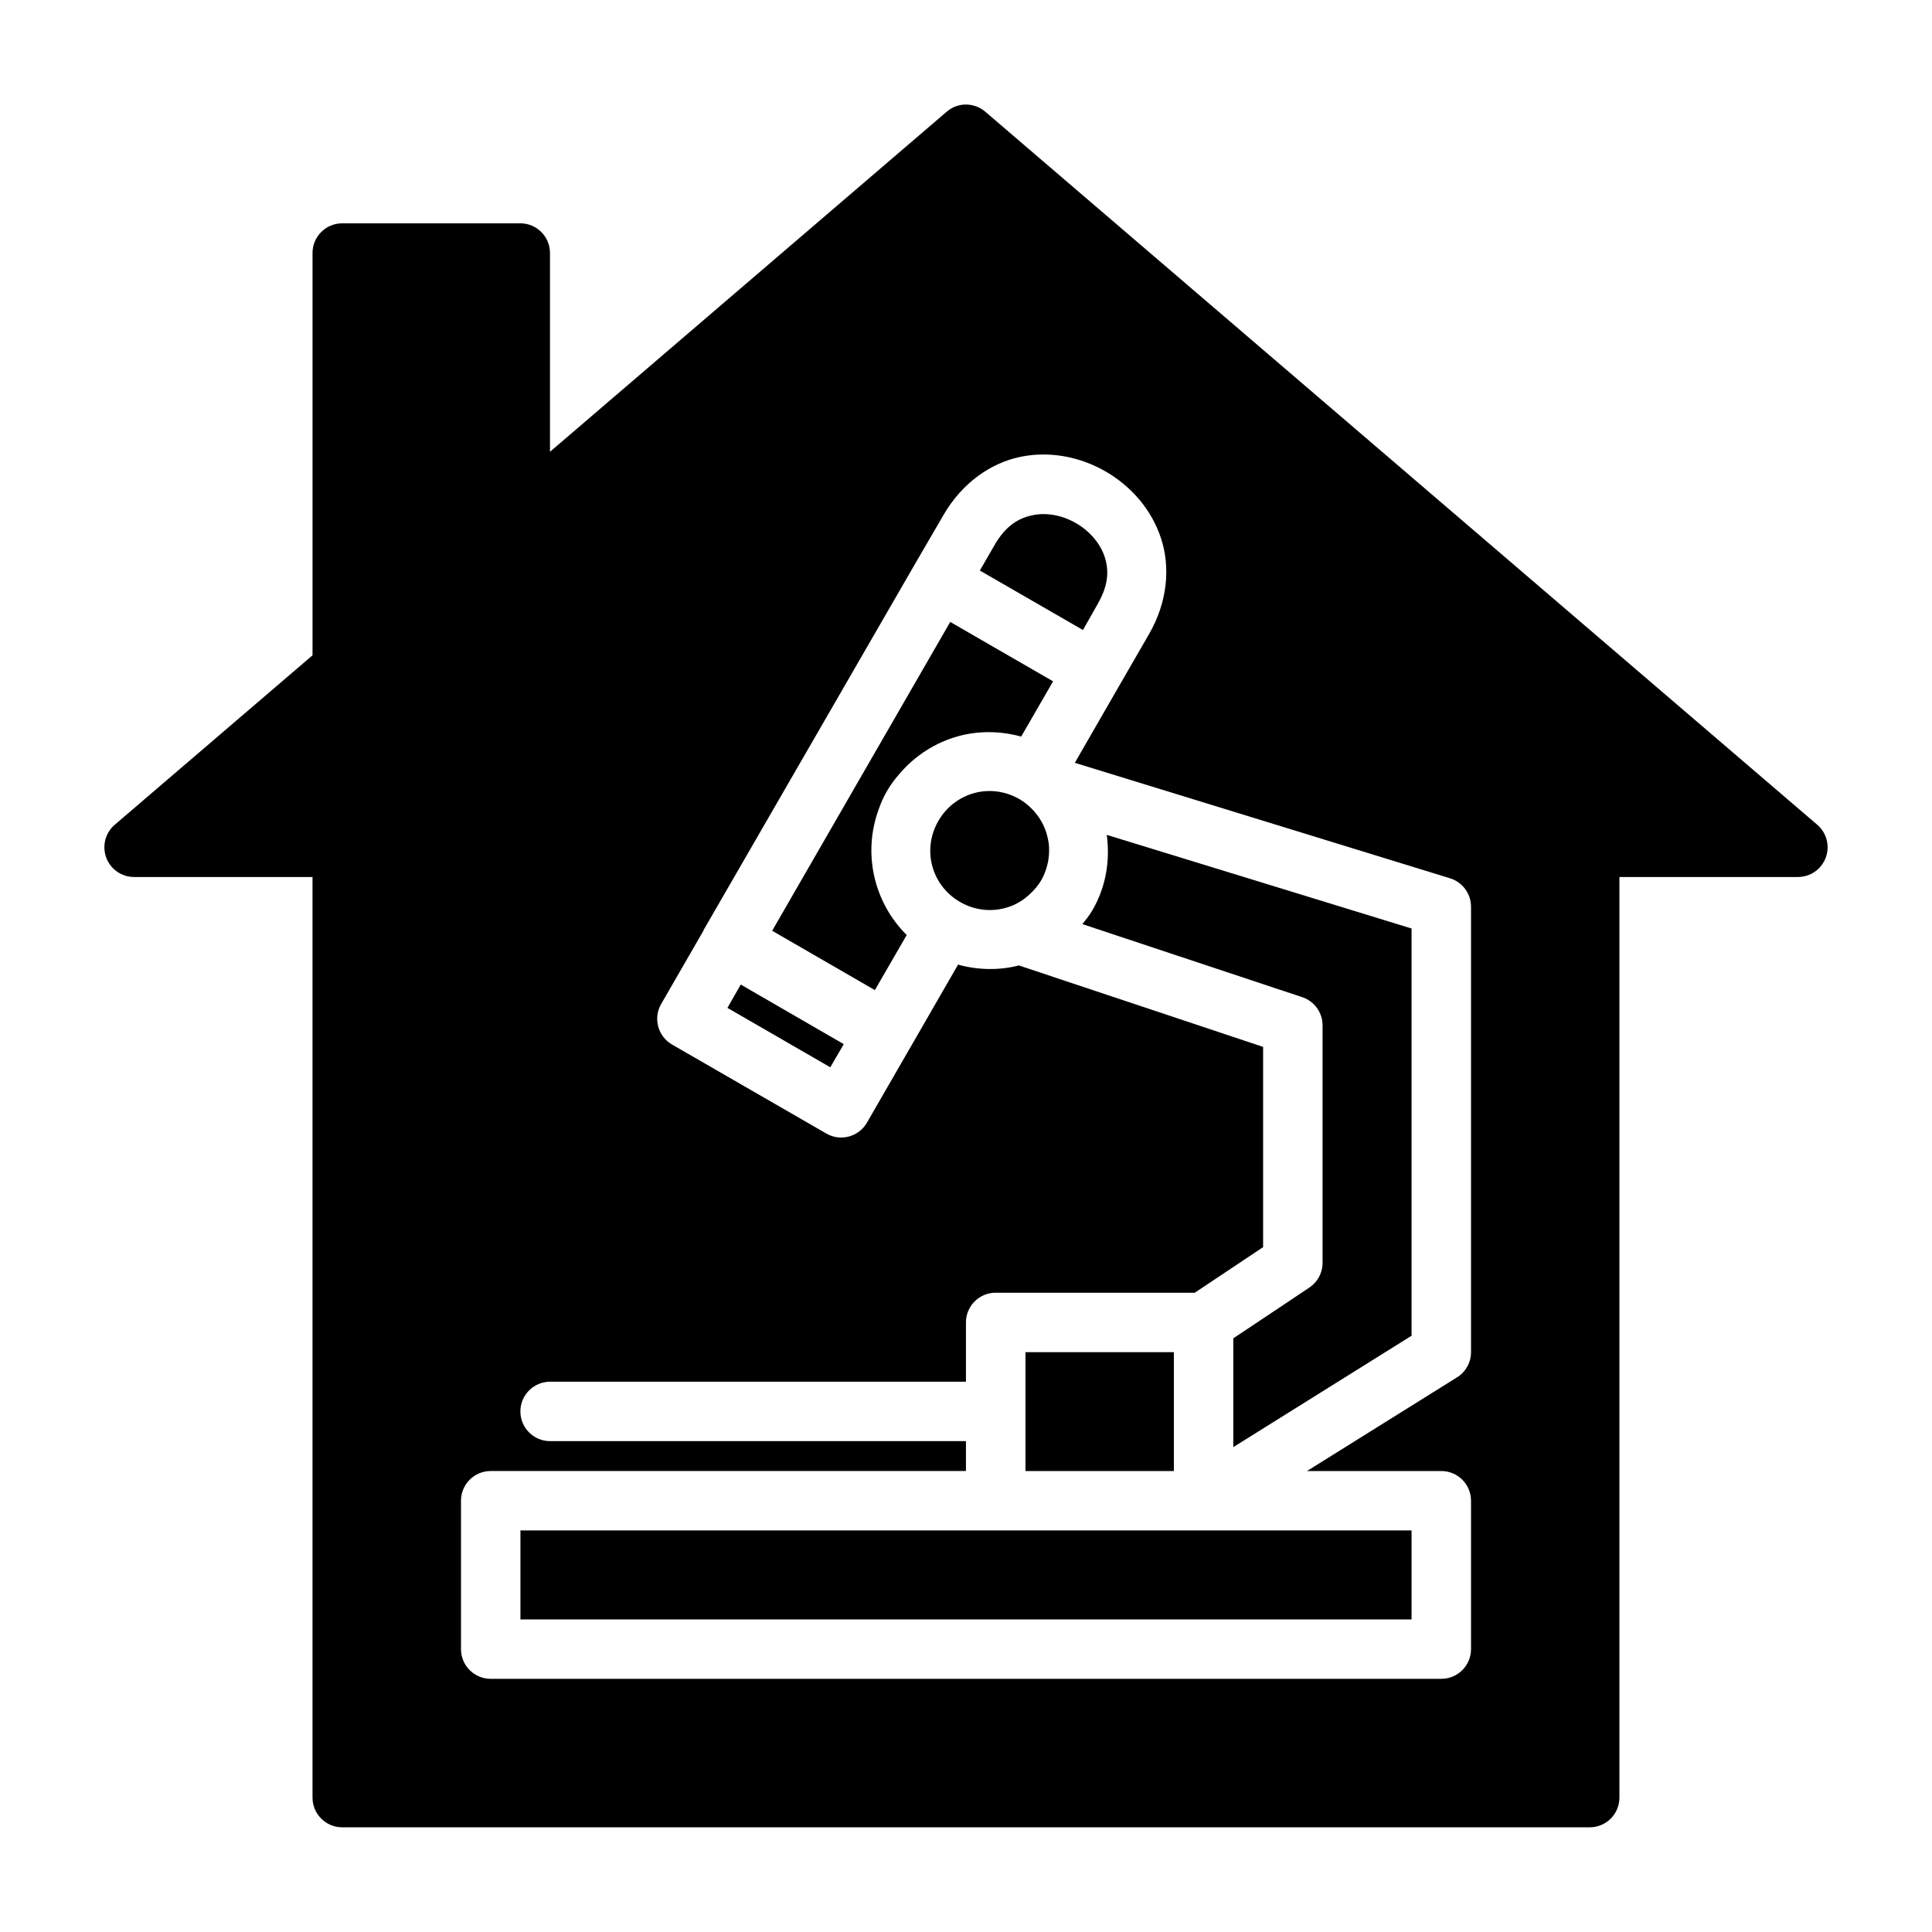
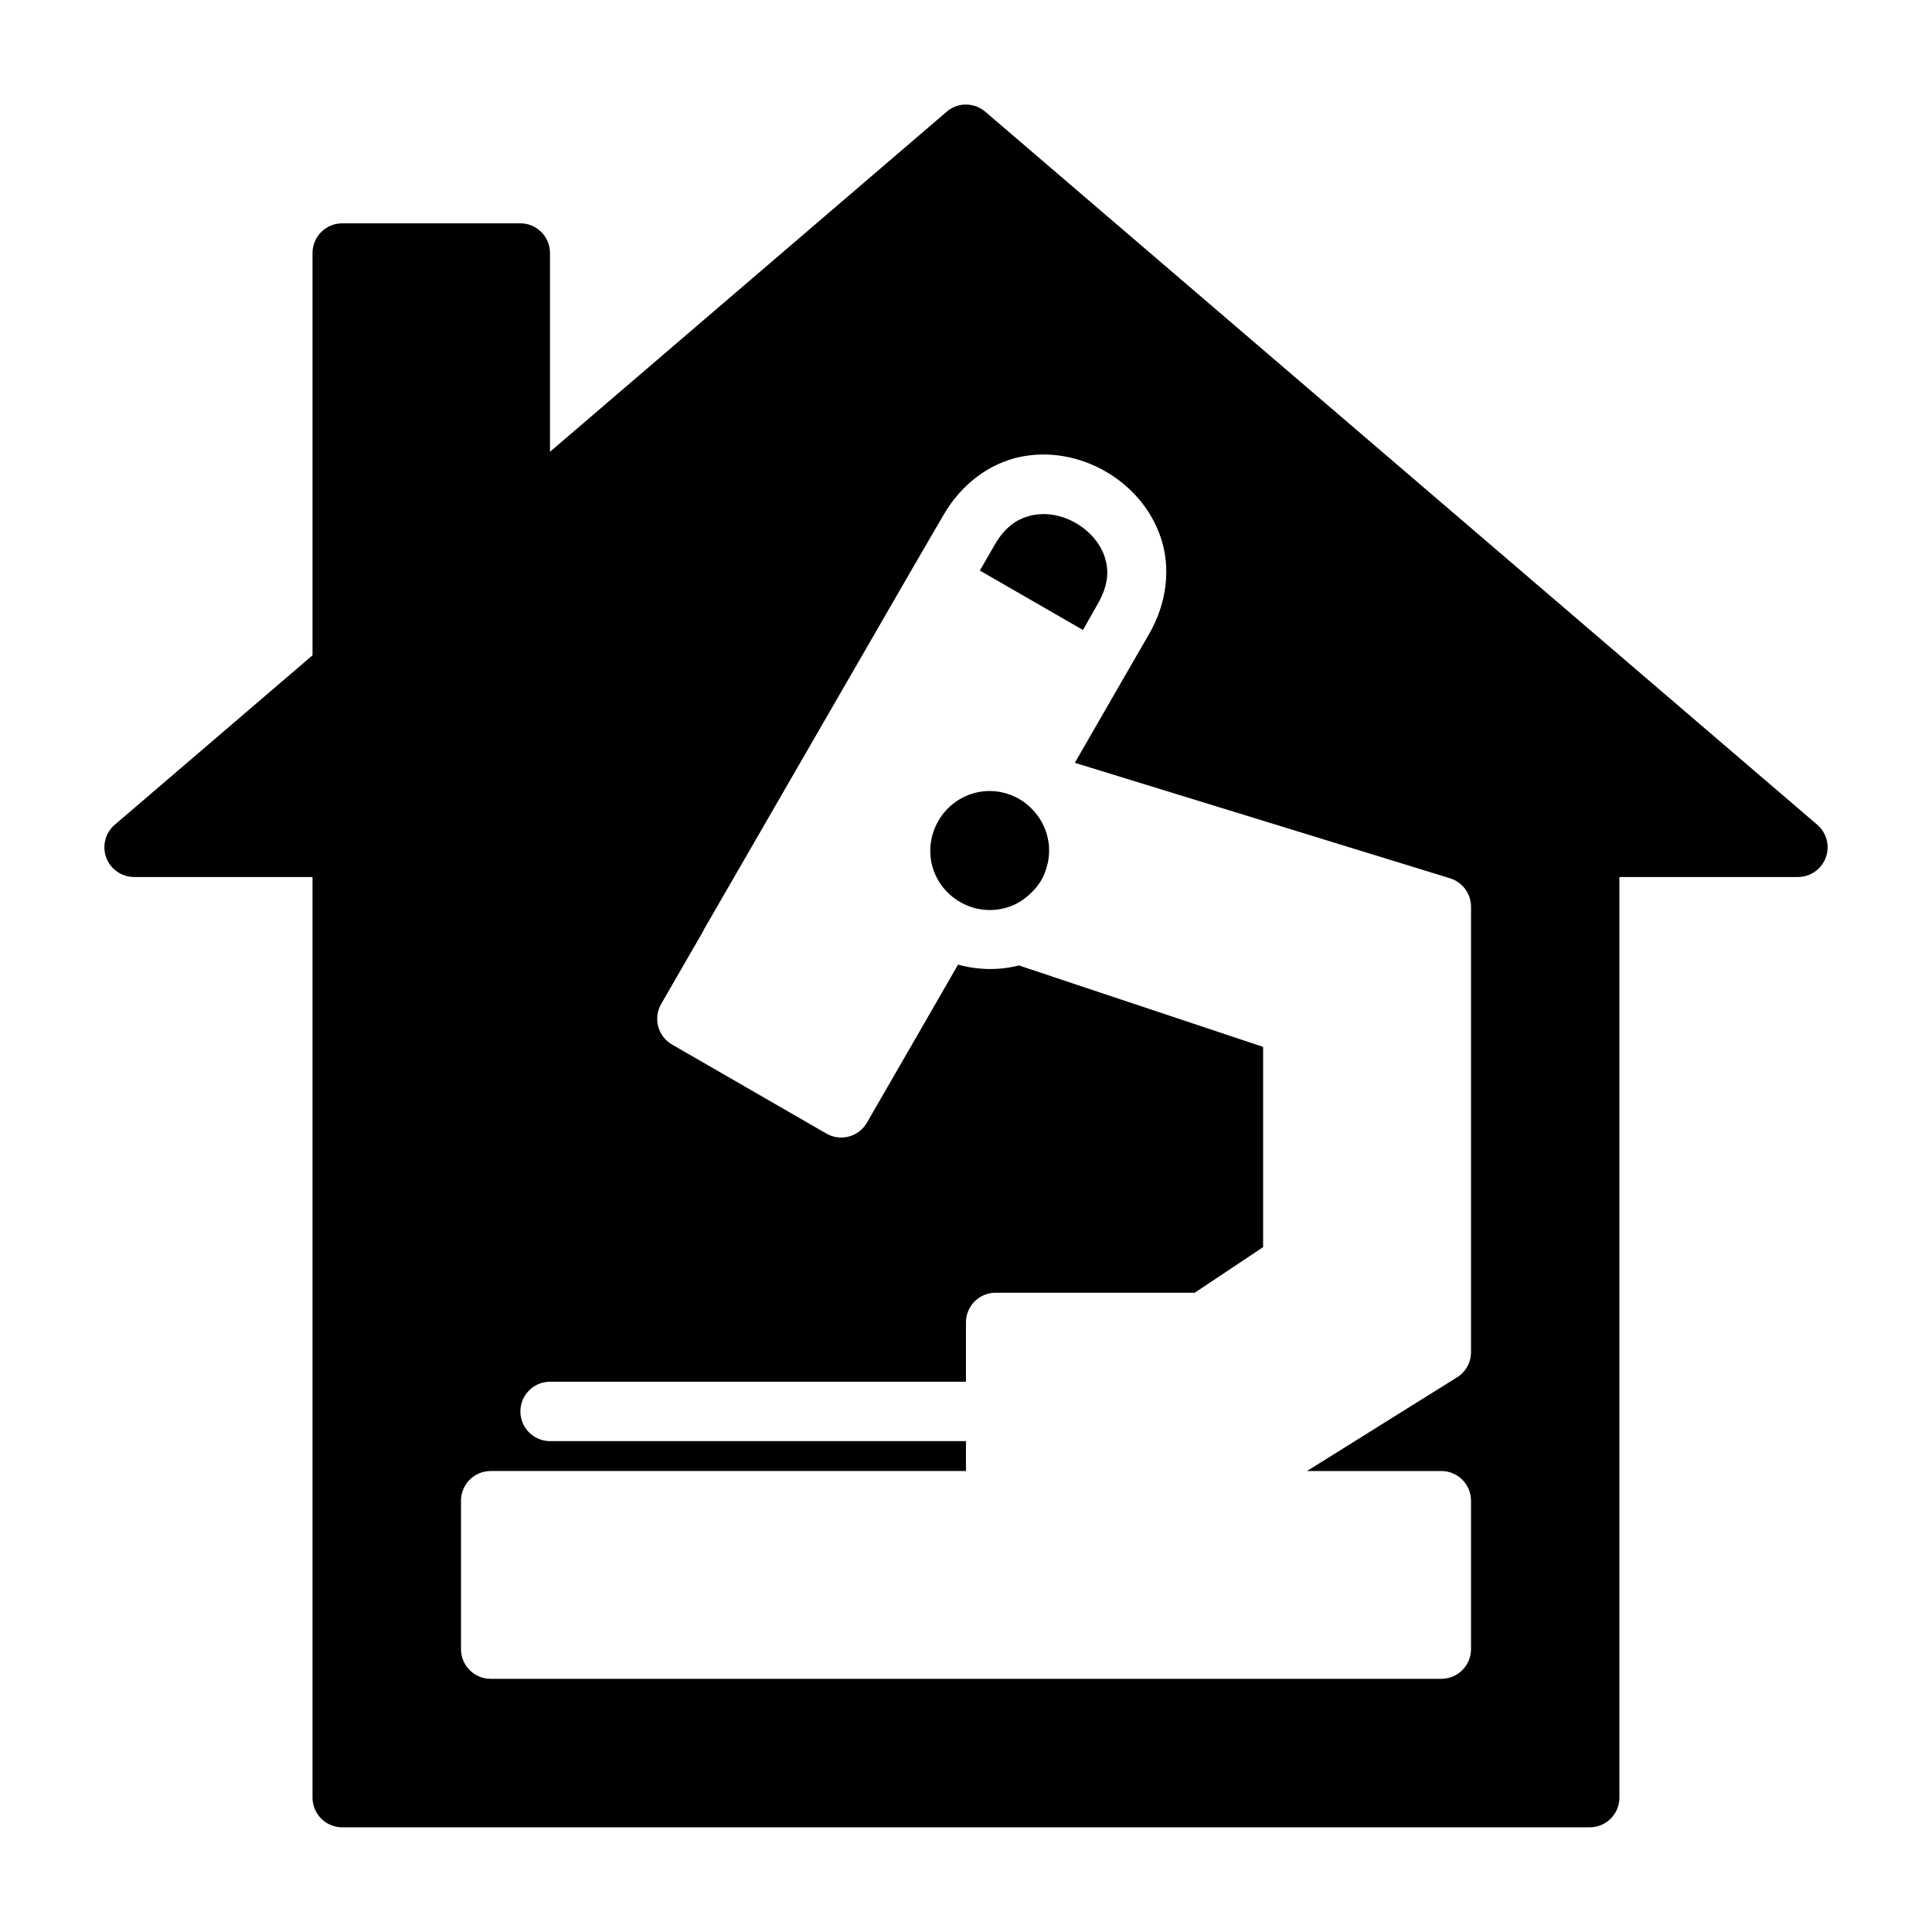
<svg xmlns="http://www.w3.org/2000/svg" fill="#000000" width="800px" height="800px" version="1.1" viewBox="144 144 512 512">
  <g>
    <path d="m399.61 171.71c-0.16 0.004-0.316 0.016-0.477 0.031-1.566 0.18-3.047 0.828-4.242 1.859l-105.14 90.129v-52.645c0.02-4.348-3.492-7.887-7.84-7.902h-47.246c-4.348 0.016-7.859 3.555-7.844 7.902v106.58l-52.352 44.852c-2.539 2.133-3.469 5.633-2.32 8.746 1.145 3.113 4.121 5.176 7.441 5.152h47.23v244c0.02 4.324 3.519 7.824 7.844 7.844h330.66c4.32-0.02 7.82-3.519 7.84-7.844v-244h47.246c3.32 0.023 6.297-2.039 7.441-5.152 1.148-3.113 0.219-6.613-2.32-8.746l-220.42-188.91c-1.523-1.312-3.492-1.988-5.504-1.891zm20.789 92.742c5.902-0.031 11.648 1.633 16.621 4.504 6.625 3.828 12.086 9.938 14.637 17.621 2.551 7.684 1.781 16.922-3.137 25.445l-7.844 13.59-11.836 20.543 99.414 30.594c3.305 1.008 5.566 4.051 5.582 7.504v118.08c0 2.723-1.41 5.25-3.723 6.688l-39.746 24.816h35.551c2.09-0.012 4.098 0.805 5.582 2.277 1.488 1.469 2.324 3.473 2.336 5.562v39.391c-0.012 2.09-0.848 4.09-2.336 5.562-1.484 1.473-3.492 2.289-5.582 2.277h-251.91c-4.324-0.016-7.824-3.516-7.84-7.84v-39.391c0.016-4.324 3.516-7.824 7.84-7.84h125.98v-7.918h-110.24c-4.32-0.02-7.824-3.519-7.84-7.844-0.008-2.086 0.812-4.094 2.285-5.574 1.469-1.484 3.469-2.32 5.555-2.328h110.24v-15.684c-0.02-4.348 3.492-7.883 7.84-7.902h52.797l18.113-12.082v-53.062l-64.715-21.586c-5.231 1.336-10.781 1.254-16.129-0.215l-12.73 22.094c-0.07 0.129-0.148 0.258-0.23 0.387l-11.207 19.434c-2.188 3.746-6.992 5.019-10.746 2.844l-40.914-23.602c-3.746-2.188-5.019-6.992-2.844-10.746l11.07-19.188c0.094-0.215 0.195-0.426 0.305-0.633l55.504-96.109 7.906-13.59c4.918-8.523 12.516-13.836 20.445-15.469 1.984-0.406 3.969-0.605 5.938-0.613z" />
-     <path d="m281.92 549.58v23.586h236.16v-23.586z" />
-     <path d="m415.76 502.34v31.5h39.328v-31.5z" />
-     <path d="m340.31 404.92-3.535 6.18 27.262 15.742 3.566-6.133z" />
-     <path d="m437.3 365.25c0.914 6.688-0.156 13.672-3.766 19.926-0.781 1.352-1.746 2.531-2.691 3.723l58.242 19.355c3.238 1.066 5.422 4.094 5.41 7.504v62.992c-0.023 2.625-1.355 5.062-3.551 6.504l-20.109 13.422v28.828l47.246-29.52v-107.92z" />
    <path d="m405.2 353.66c-2.012 0.137-3.973 0.668-5.781 1.555-0.902 0.441-1.773 0.984-2.582 1.598h-0.016c-1.625 1.238-3.039 2.82-4.137 4.719-4.394 7.609-1.859 17.113 5.75 21.508 4.594 2.652 9.867 2.742 14.297 0.754 1.402-0.629 2.672-1.508 3.828-2.508 0.191-0.164 0.371-0.348 0.555-0.523 1.086-1.035 2.074-2.184 2.828-3.488 0.484-0.84 0.852-1.707 1.168-2.582 0.141-0.391 0.246-0.789 0.355-1.184 0.145-0.52 0.266-1.043 0.355-1.566 0.07-0.43 0.117-0.859 0.152-1.293 0.039-0.457 0.047-0.91 0.047-1.367-0.004-0.504-0.008-1.008-0.062-1.508-0.027-0.266-0.082-0.523-0.121-0.785-0.465-2.938-1.75-5.738-3.859-8.07-1.082-1.191-2.316-2.281-3.797-3.137-2.852-1.648-5.965-2.324-8.98-2.121z" />
-     <path d="m395.82 308.82-47.188 81.84 27.215 15.73 8.441-14.605c-8.676-8.578-11.703-21.578-7.473-33.164 0.562-1.668 1.277-3.316 2.215-4.934 0.93-1.609 1.984-3.055 3.137-4.367 4.234-5.074 9.828-8.625 15.977-10.27 5.328-1.426 11.02-1.348 16.48 0.152l8.457-14.637z" />
    <path d="m420.51 280.24c-0.965 0-1.926 0.102-2.844 0.293-3.676 0.758-7.102 2.727-10.055 7.84l-3.938 6.828 27.32 15.758 3.875-6.844c2.953-5.113 3.043-9.047 1.859-12.609-1.184-3.562-4.012-6.809-7.609-8.887-2.699-1.559-5.715-2.387-8.609-2.383z" />
  </g>
</svg>